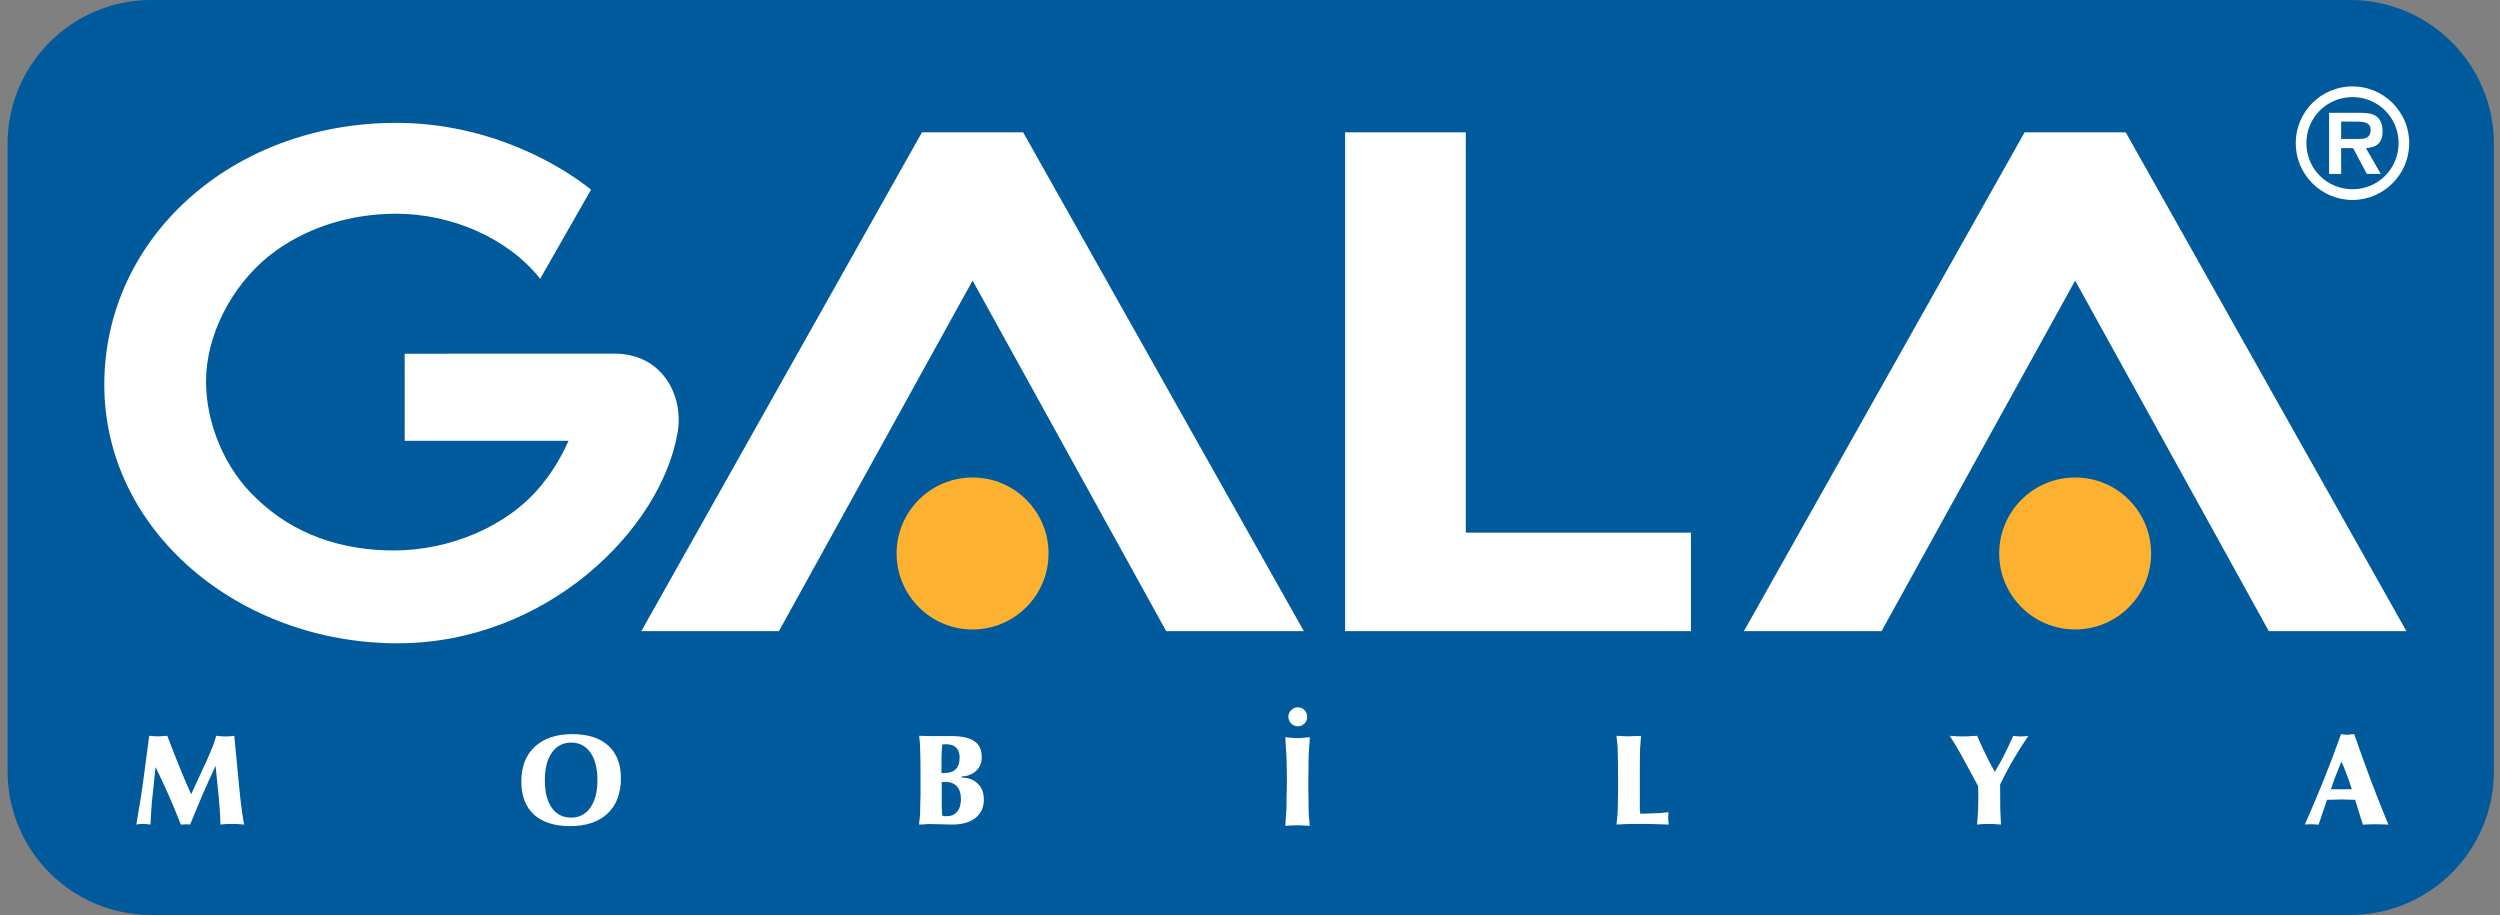
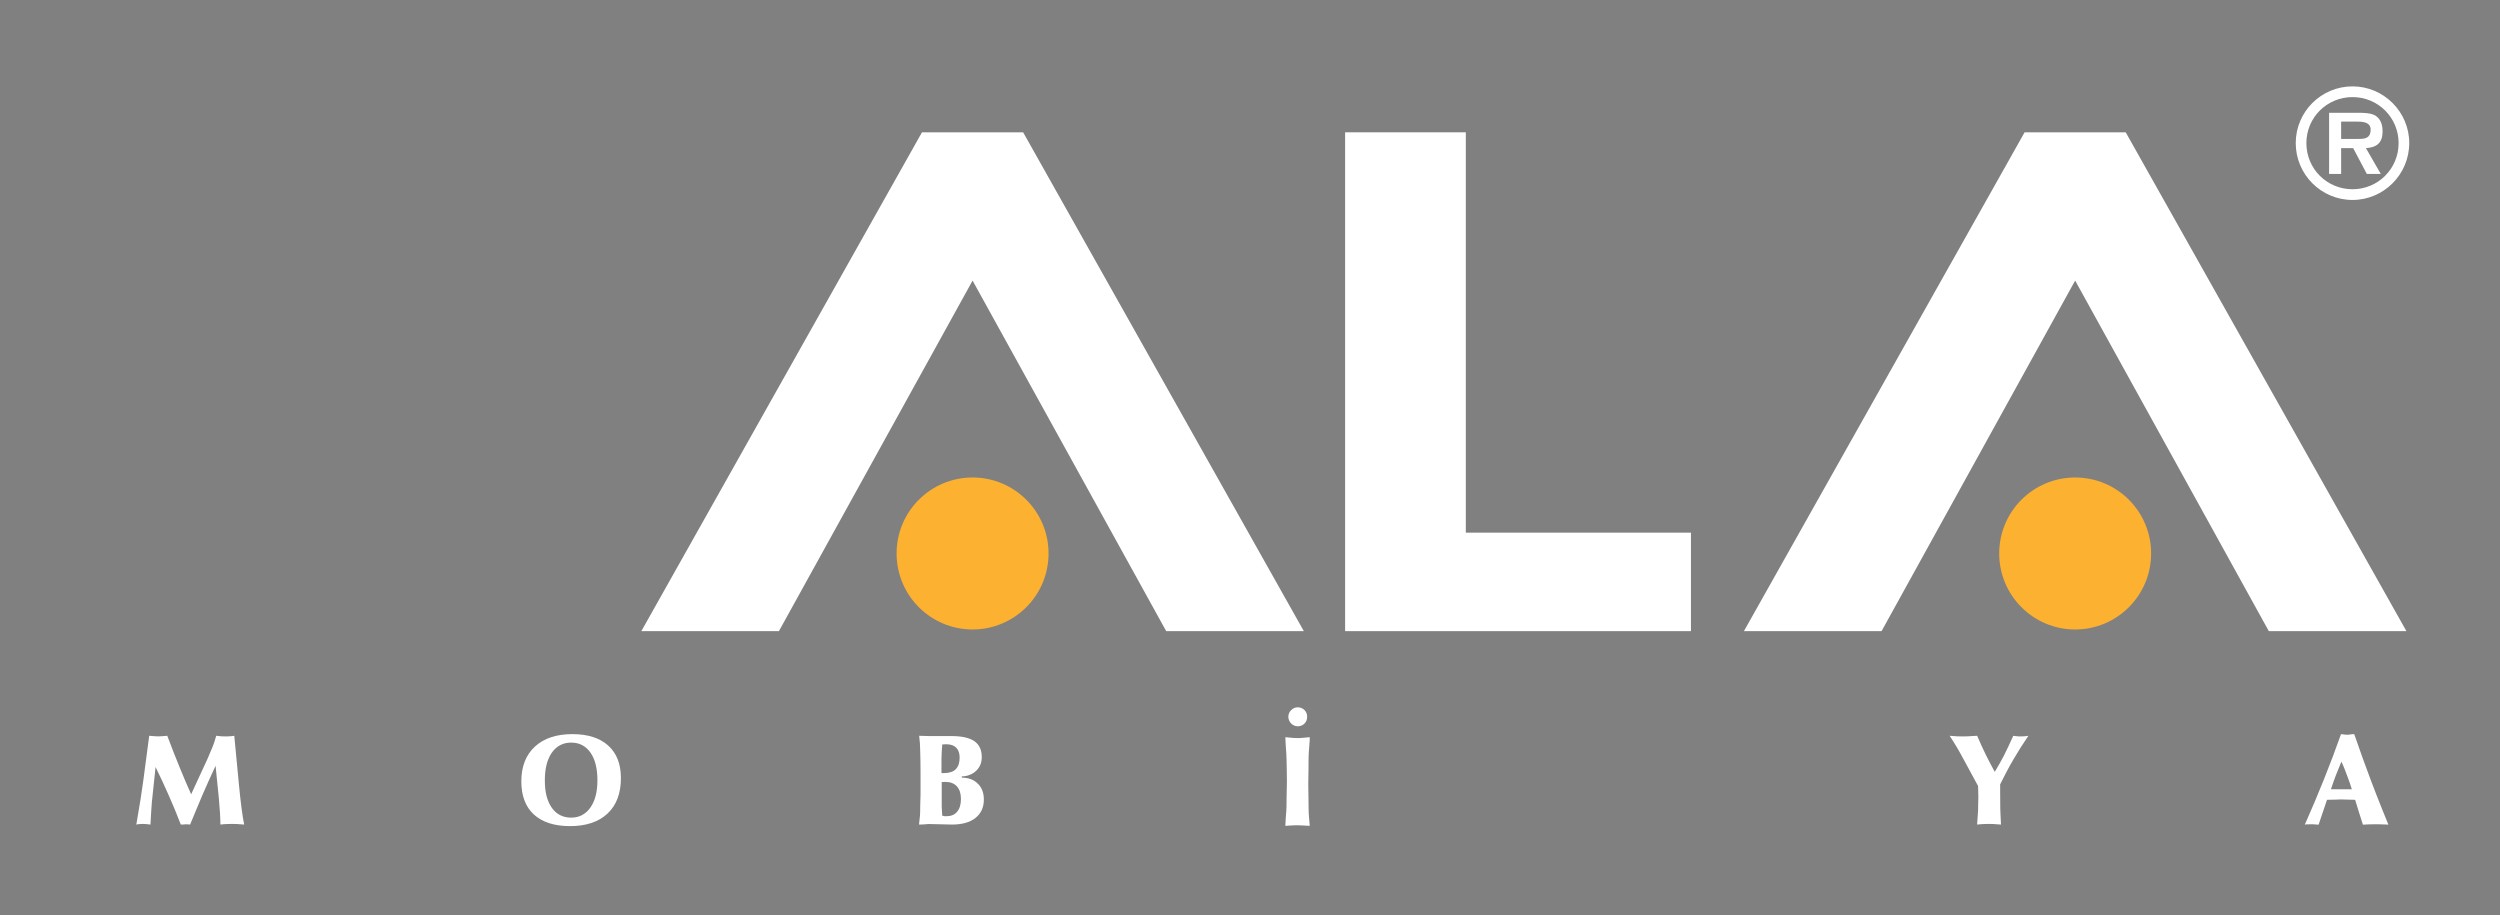
<svg xmlns="http://www.w3.org/2000/svg" version="1.1" id="Layer_1" x="0px" y="0px" width="800px" height="292.799px" viewBox="0 0 800 292.799" enable-background="new 0 0 800 292.799" xml:space="preserve">
  <rect x="0" y="0" width="800" height="292.799" fill="#808080" stroke="none" />
-   <path fill="#005A9B" d="M48.432,0H752.02c25.426,0,46.027,20.62,46.027,46.026v200.763c0,25.424-20.602,46.01-46.027,46.01H48.432  c-25.406,0-46.01-20.586-46.01-46.01V46.026C2.421,20.62,23.025,0,48.432,0z" />
  <path fill="#FFFFFF" d="M43.621,263.858l1.345-8.028l0.902-6.141l1.877-14.238l1.758,0.136l1.089,0.052l1.21-0.052l1.724-0.136  c1.348,3.585,2.668,6.947,3.954,10.087c1.244,3.071,2.47,5.935,3.689,8.629l5.232-11.34c0.635-1.441,1.191-2.763,1.673-3.945  c0.188-0.499,0.386-1.063,0.575-1.63c0.197-0.583,0.37-1.185,0.549-1.801l1.75,0.171l1.106,0.035h0.428c0.122,0,0.224,0,0.345,0  c0.179-0.019,0.316-0.035,0.411-0.035c0.402,0,0.979-0.052,1.731-0.171l1.338,13.996l0.138,1.494  c0.583,6.006,1.149,10.31,1.69,12.917l-2.315-0.171l-1.458-0.035l-1.57,0.035c-0.506,0-1.262,0.053-2.265,0.171  c0-0.994-0.035-2.177-0.12-3.568c-0.085-1.406-0.214-3.001-0.369-4.786l-0.052-0.547l-1.003-9.9  c-1.458,3.107-2.865,6.263-4.237,9.419c-0.438,1.028-0.875,2.076-1.312,3.122c-0.42,1.045-0.867,2.073-1.304,3.14  c-0.422,1.029-0.859,2.059-1.297,3.121l-0.685-0.068l-0.772-0.018l-0.936,0.086c-0.282,0-0.47,0-0.574,0  c-1.252-3.241-2.529-6.347-3.868-9.35c-1.39-3.156-2.798-6.176-4.212-9.057l-1.2,11.357l-0.224,3.258l-0.214,3.791l-1.563-0.171  l-0.848-0.035l-0.806,0.035C44.674,263.688,44.228,263.74,43.621,263.858z" />
  <path fill-rule="evenodd" clip-rule="evenodd" fill="#FFFFFF" d="M174.349,249.689c0,1.869,0.17,3.551,0.539,4.992  c0.37,1.458,0.935,2.726,1.69,3.808c1.493,2.094,3.567,3.156,6.202,3.156c2.563,0,4.624-1.081,6.134-3.208  c1.509-2.126,2.263-5.043,2.263-8.748c0-3.774-0.737-6.725-2.231-8.868c-1.509-2.111-3.549-3.192-6.167-3.192  c-2.599,0-4.675,1.081-6.167,3.192C175.103,242.965,174.349,245.915,174.349,249.689z M166.825,250.032  c0-4.717,1.442-8.441,4.323-11.1c2.899-2.677,6.888-4.013,12-4.013c4.95,0,8.783,1.218,11.484,3.668  c2.729,2.456,4.058,5.92,4.058,10.414c0,4.838-1.397,8.614-4.246,11.308c-2.847,2.691-6.852,4.046-12.034,4.046  c-4.99,0-8.835-1.233-11.544-3.687C168.164,258.198,166.825,254.646,166.825,250.032z" />
  <path fill-rule="evenodd" clip-rule="evenodd" fill="#FFFFFF" d="M294.081,263.858c0.179-1.526,0.284-2.488,0.317-2.865  c0.035-0.376,0.052-0.788,0.052-1.286c0-0.737,0-1.339,0.016-1.731c0.07-2.112,0.104-3.346,0.104-3.638v-7.409  c0-1.426-0.018-2.628-0.034-3.57c-0.035-0.96-0.052-2.109-0.086-3.413c0-0.755-0.035-1.477-0.085-2.179  c-0.051-0.704-0.146-1.475-0.233-2.315l3.08,0.086h7.179c3.354,0,5.815,0.55,7.395,1.628c1.586,1.1,2.375,2.798,2.375,5.13  c0,1.75-0.583,3.175-1.723,4.289c-0.575,0.567-1.279,1.03-2.067,1.338c-0.799,0.343-1.673,0.516-2.609,0.516v0.396  c1.107,0,2.111,0.187,2.952,0.514c0.866,0.343,1.604,0.822,2.255,1.491c1.244,1.235,1.861,2.901,1.861,5.025  c0,2.505-0.899,4.462-2.693,5.884c-1.785,1.408-4.279,2.111-7.497,2.111l-3.567-0.086l-3.988-0.085  c-0.558,0.053-1.039,0.085-1.441,0.121c-0.386,0.032-0.824,0.05-1.295,0.05H294.081z M301.27,247.372l0.383,0.02h0.387  c1.698,0,2.985-0.412,3.808-1.254c0.825-0.822,1.237-2.075,1.237-3.739c0-1.339-0.352-2.385-1.09-3.14  c-0.72-0.721-1.794-1.099-3.183-1.099l-1.141,0.054h-0.146l-0.172,2.296l-0.083,2.402V247.372z M301.508,261.011l0.774,0.172h0.634  c1.439,0,2.581-0.463,3.37-1.442c0.816-0.976,1.218-2.314,1.218-4.064c0-1.749-0.438-3.105-1.304-4.049  c-0.857-0.944-2.092-1.423-3.687-1.423l-1.056,0.051h-0.104v5.181c0,0.445,0,0.962,0,1.526c0,0.601,0,0.961,0,1.082L301.508,261.011  z" />
  <path fill-rule="evenodd" clip-rule="evenodd" fill="#FFFFFF" d="M411.316,264.286c0-0.614,0.041-1.387,0.112-2.333  c0.17-1.988,0.256-3.292,0.256-3.928c0-1.098,0-1.938,0.019-2.572c0.077-3.104,0.109-4.871,0.109-5.318  c0-1.406-0.016-2.763-0.05-4.135c-0.042-1.353-0.06-2.487-0.078-3.379c0-0.585-0.086-1.989-0.256-4.22  c-0.071-1.031-0.112-1.869-0.112-2.505l2.53,0.241l1.554,0.05l1.191-0.05l2.53-0.241c0,0.687-0.017,1.458-0.112,2.317  c-0.17,2.091-0.259,3.431-0.259,4.013c0,0.892-0.015,2.264-0.032,4.152c-0.033,1.869-0.06,3.104-0.06,3.739v1.613  c0,1.114,0.026,2.486,0.06,4.099c0.018,1.613,0.032,2.505,0.032,2.694c0,0.909,0.036,1.87,0.122,2.846  c0.086,0.998,0.154,1.975,0.249,2.9l-2.498-0.139l-1.687-0.05l-1.037,0.035c-0.439,0-0.912,0.015-1.381,0.068  C412.038,264.219,411.635,264.254,411.316,264.286z M412.27,229.345c0-0.79,0.3-1.494,0.892-2.095  c0.617-0.617,1.304-0.908,2.091-0.908c0.844,0,1.563,0.273,2.163,0.856c0.584,0.584,0.876,1.304,0.876,2.146  c0,0.873-0.276,1.612-0.859,2.195c-0.573,0.582-1.295,0.873-2.18,0.873c-0.805,0-1.506-0.324-2.108-0.924  C412.569,230.871,412.27,230.149,412.27,229.345z" />
-   <path fill="#FFFFFF" d="M517.267,263.858c0.083-0.754,0.137-1.336,0.187-1.698c0.146-1.251,0.215-2.281,0.215-3.054  c0-0.6,0.035-1.681,0.068-3.208c0.035-1.526,0.05-2.658,0.05-3.344v-4.613c0-1.271-0.015-2.766-0.05-4.462  c-0.033-1.698-0.068-2.679-0.068-2.865c0-0.842-0.019-1.596-0.087-2.281c-0.068-0.688-0.178-1.631-0.314-2.882l1.826,0.102  l1.946,0.069l3.431-0.12h0.275c0.128,0,0.247-0.018,0.384-0.051l-0.307,4.203c0,0.633,0,1.131-0.018,1.543  c-0.044,1.614-0.06,2.556-0.06,2.829v10.861c0,0.548,0,1.149,0,1.749c0,0.616,0,1.234,0,1.888c0,0.291,0,0.6,0.033,0.96  c0.026,0.344,0.06,0.668,0.095,0.91c0.704,0,1.277,0,1.717-0.036c1.773-0.068,2.727-0.117,2.863-0.117  c0.722,0,1.459-0.036,2.248-0.105c1.005-0.102,1.759-0.171,2.229-0.239l-0.086,1.114l-0.016,0.857c0,0.085,0,0.223,0.016,0.432  c0,0.187,0.036,0.442,0.07,0.77l0.075,0.789l-6.853-0.206h-3.567l-3.157,0.052c-0.41,0-0.986,0.036-1.705,0.086  C517.968,263.841,517.495,263.858,517.267,263.858z" />
  <path fill-rule="evenodd" clip-rule="evenodd" fill="#FFFFFF" d="M632.991,251.542l-4.024-7.428l-0.401-0.738  c-0.841-1.577-1.63-3.003-2.394-4.289c-0.805-1.354-1.578-2.555-2.281-3.636l2.411,0.171l1.792,0.035l1.666-0.035  c0.16,0,0.582-0.035,1.233-0.085c0.644-0.053,1.208-0.086,1.698-0.086c0.936,2.194,1.859,4.221,2.762,6.057  c0.909,1.836,1.86,3.653,2.867,5.489c0.992-1.613,1.979-3.381,2.982-5.303c0.926-1.854,1.913-3.928,2.934-6.227l1.613,0.171  l0.633,0.019l1.072-0.035c0.368,0,0.876-0.069,1.529-0.171c-1.743,2.54-3.338,5.059-4.797,7.583  c-1.476,2.521-2.881,5.198-4.238,7.958v2.093l0.036,5.594c0,0.564,0.044,1.2,0.076,1.955c0.104,1.749,0.155,2.813,0.155,3.225  l-2.444-0.171l-1.526-0.035l-1.242,0.035c-0.457,0-1.271,0.053-2.43,0.171l0.317-4.529c0-0.65,0.018-1.475,0.033-2.471  c0.035-0.978,0.053-1.525,0.053-1.646l-0.086-3.55V251.542z" />
  <path fill-rule="evenodd" clip-rule="evenodd" fill="#FFFFFF" d="M745.897,252.536l0.452,0.019h6.236  c-0.437-1.425-0.936-2.849-1.49-4.307c-0.25-0.669-0.534-1.388-0.826-2.163c-0.317-0.787-0.65-1.595-1.019-2.367l-1.862,4.6  c-0.217,0.583-0.403,1.13-0.585,1.611C746.557,250.633,746.266,251.507,745.897,252.536z M737.533,263.895  c2.195-4.942,4.245-9.779,6.148-14.548c1.916-4.753,3.725-9.556,5.439-14.412h0.13c0.96,0.14,1.628,0.19,1.999,0.19l1.672-0.19  h0.438c1.758,5.097,3.534,10.036,5.325,14.789c0.473,1.233,1.09,2.813,1.827,4.752c0.525,1.373,1.158,2.932,1.862,4.699  c0.771,1.939,1.413,3.499,1.913,4.702l-2.332-0.087l-1.69-0.033c-0.181,0-0.49,0.016-0.938,0.016  c-0.437,0.018-0.77,0.018-1.01,0.018c-0.232,0-0.617,0.019-1.2,0.051c-0.559,0.036-0.894,0.054-0.979,0.054l-1.218-3.808  l-1.277-4.152l-1.991-0.054l-2.529-0.068l-1.801,0.068l-2.676,0.054c-0.49,1.509-1.373,4.1-2.617,7.737l-0.086,0.223l-1.271-0.086  l-0.77-0.052c-0.172,0-0.336,0-0.49,0c-0.153,0-0.351,0.016-0.617,0.033c-0.238,0-0.487,0-0.736,0  C737.833,263.841,737.635,263.877,737.533,263.895z" />
  <polygon fill="#FFFFFF" points="541.103,201.965 541.103,170.449 469.059,170.449 469.059,42.339 430.437,42.339 430.437,201.965   " />
  <path fill="#FCB131" d="M286.911,177.105c0-13.431,10.875-24.308,24.316-24.308c13.424,0,24.309,10.877,24.309,24.308  c0,13.433-10.884,24.327-24.309,24.327C297.786,201.433,286.911,190.538,286.911,177.105z" />
  <path fill="#FCB131" d="M639.742,177.105c0-13.431,10.884-24.308,24.307-24.308c13.44,0,24.309,10.877,24.309,24.308  c0,13.433-10.868,24.327-24.309,24.327C650.626,201.433,639.742,190.538,639.742,177.105z" />
-   <path fill="#FFFFFF" d="M216.858,138.25c1.946-11.63-4.864-25.08-20.217-25.08c-28.88,0-67.145,0.017-67.145,0.017v27.859h52.443  c-1.372,3.036-3.973,8.527-8.911,14.495c-10.818,13.09-29.336,20.605-46.972,20.605c-16.862,0-32.079-5.148-43.95-16.607  c-10.226-9.505-16.177-24.102-16.177-37.5c0-14.686,8.079-30.45,20.199-40.176c11.151-8.852,25.646-13.467,40.632-13.467  c17.566,0,35.639,7.633,46.094,20.808l16.282-28.512c-8.956-7.206-31.688-21.374-62.376-21.374  c-52.451,0-93.381,36.711-93.381,83.801c0,46.884,43.229,82.738,93.852,82.738C174.87,205.858,211.643,169.404,216.858,138.25z" />
  <polygon fill="#FFFFFF" points="311.227,89.788 249.255,201.965 205.228,201.965 295.033,42.339 327.403,42.339 417.227,201.965   373.182,201.965 " />
  <polygon fill="#FFFFFF" points="664.049,89.788 602.098,201.965 558.051,201.965 647.873,42.339 680.228,42.339 770.052,201.965   726.021,201.965 " />
  <path fill-rule="evenodd" clip-rule="evenodd" fill="#FFFFFF" d="M752.809,63.988c9.984,0,18.149-8.183,18.149-18.201  c0-9.984-8.165-18.149-18.149-18.149c-10.06,0-18.174,8.165-18.174,18.149C734.635,55.805,742.749,63.988,752.809,63.988z   M752.809,60.557c-8.2,0-14.768-6.553-14.768-14.77c0-8.167,6.567-14.718,14.768-14.718c8.176,0,14.745,6.551,14.745,14.718  C767.554,54.003,760.984,60.557,752.809,60.557z M757.099,47.4c3.466-0.224,5.326-1.699,5.326-5.32c0-2.041-0.532-3.944-2.282-5.077  c-1.481-0.858-3.679-0.909-5.325-0.909h-9.505v19.557h3.852V47.4h3.842l4.375,8.25h4.461L757.099,47.4z M749.164,44.449v-5.541  h4.744c1.91,0,4.699,0,4.699,2.607c0,2.453-1.509,2.984-3.704,2.934H749.164z" />
</svg>